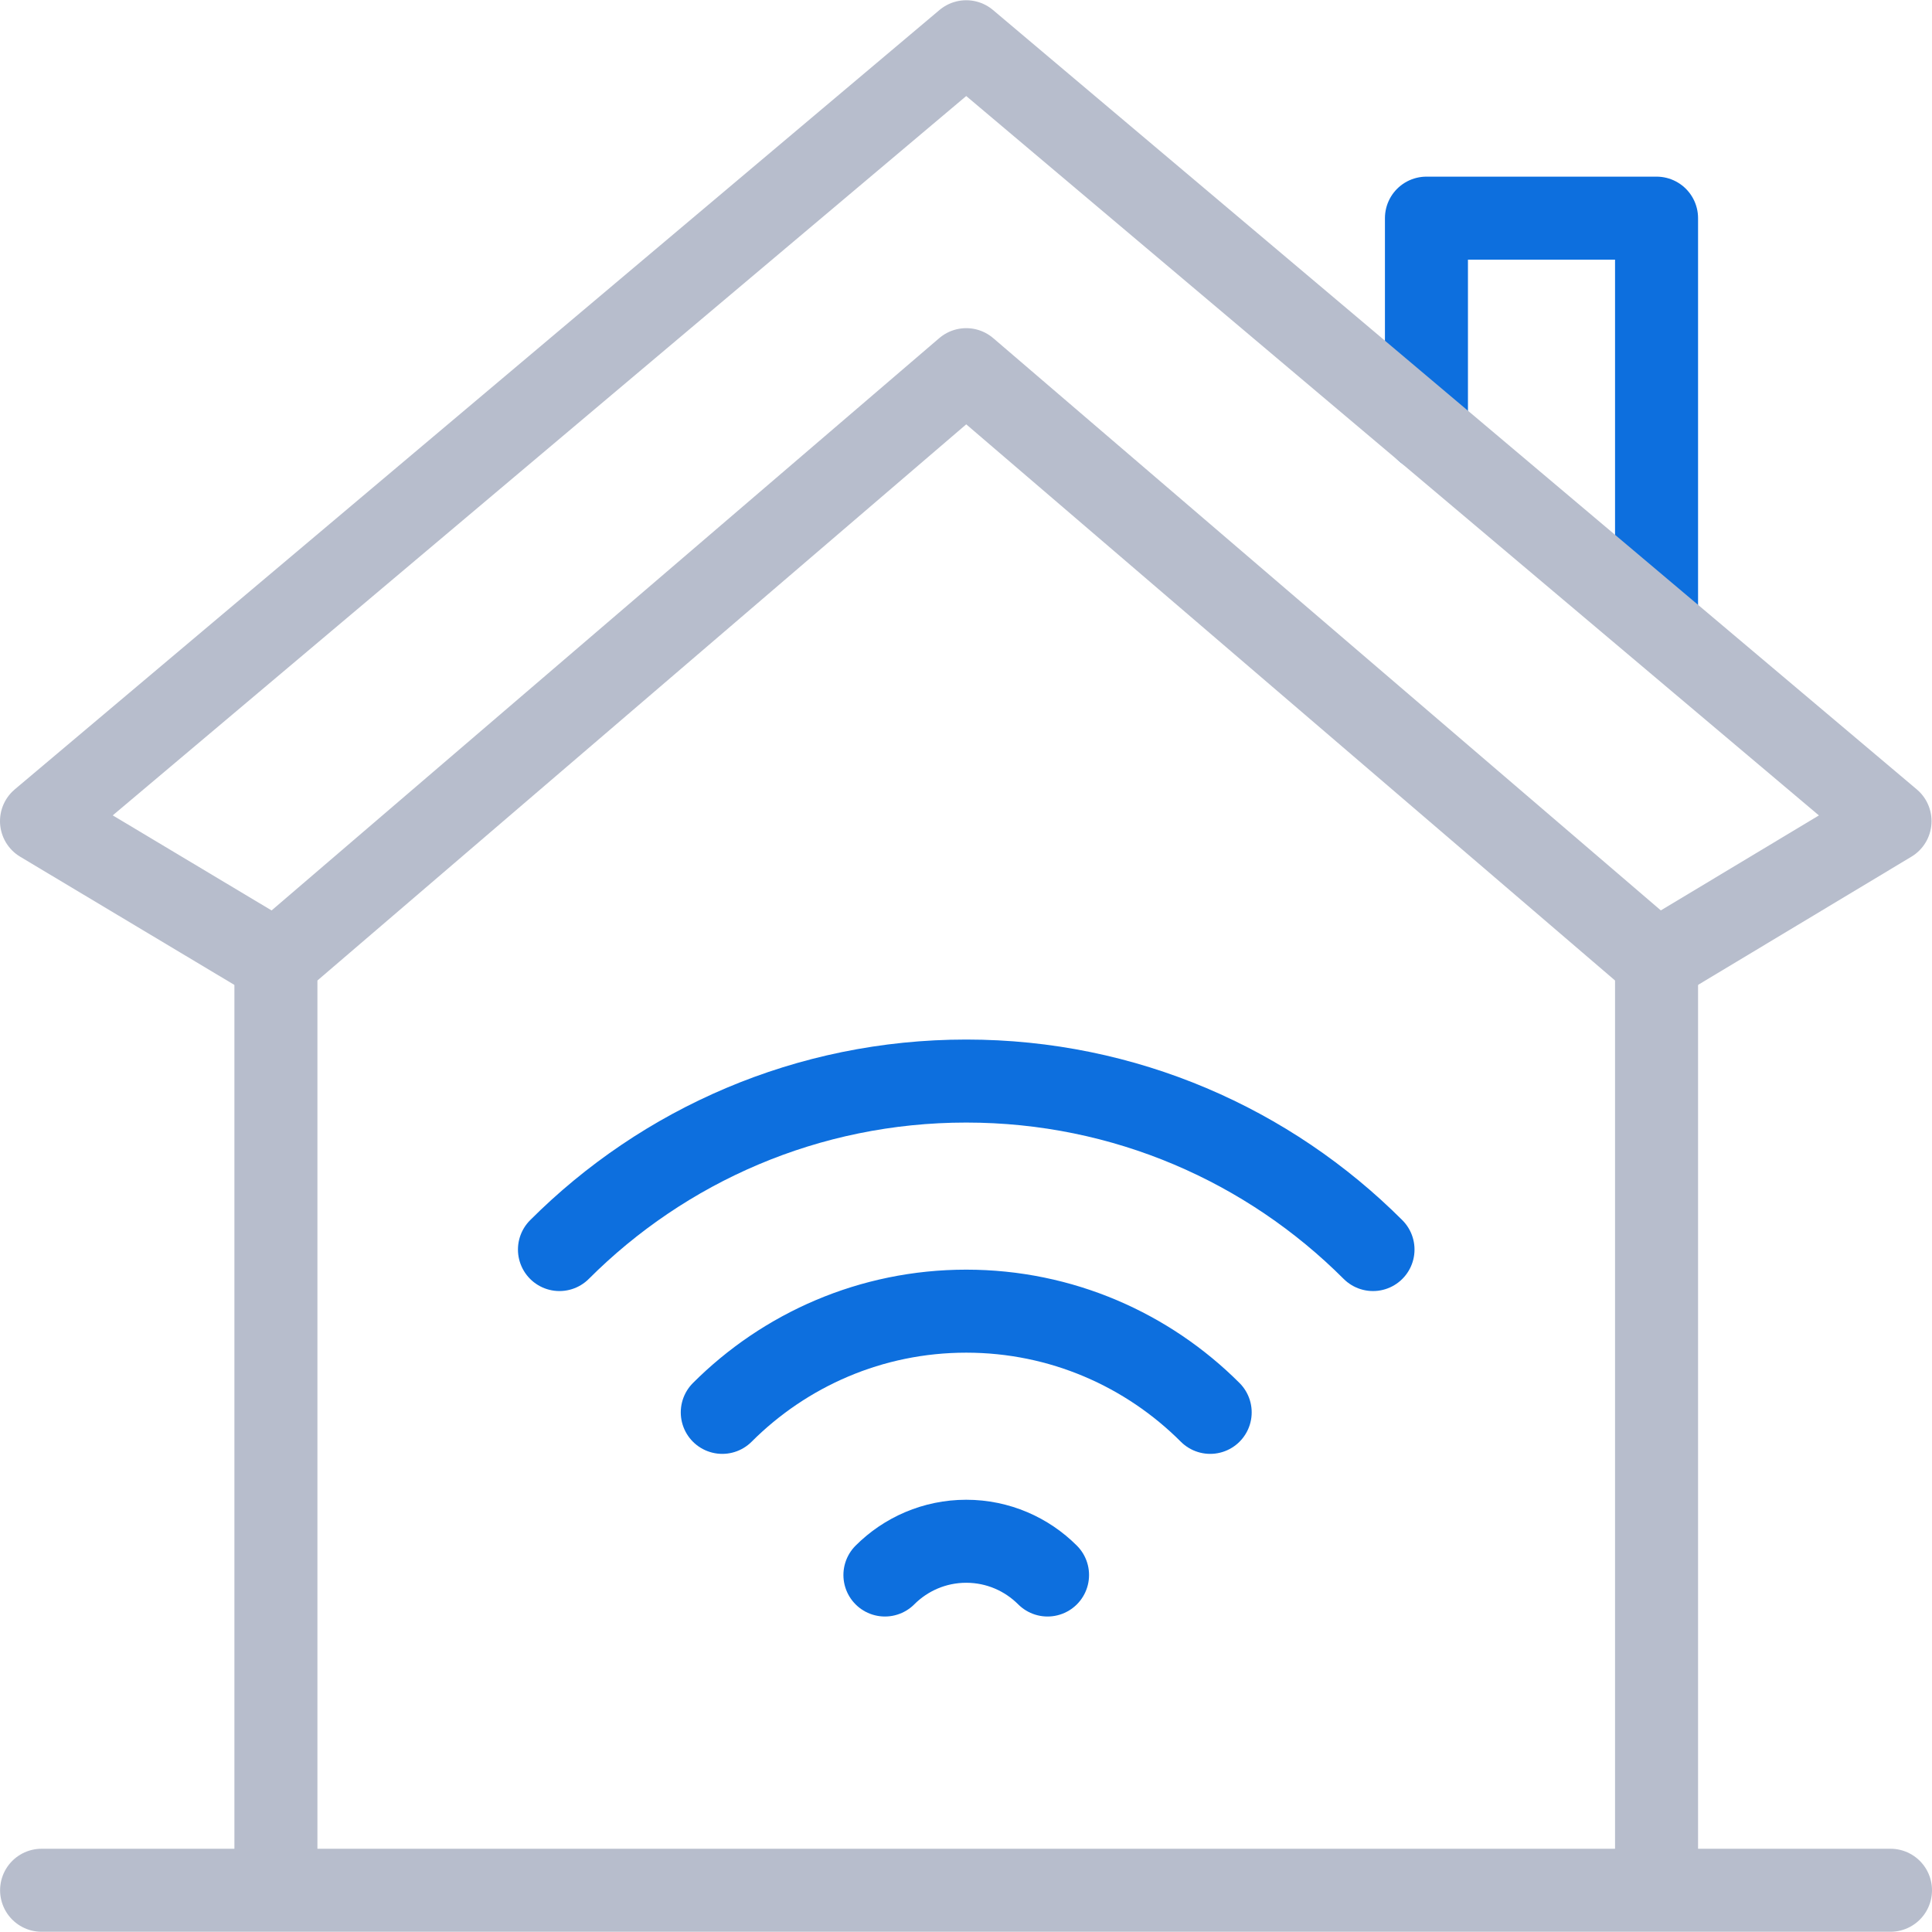
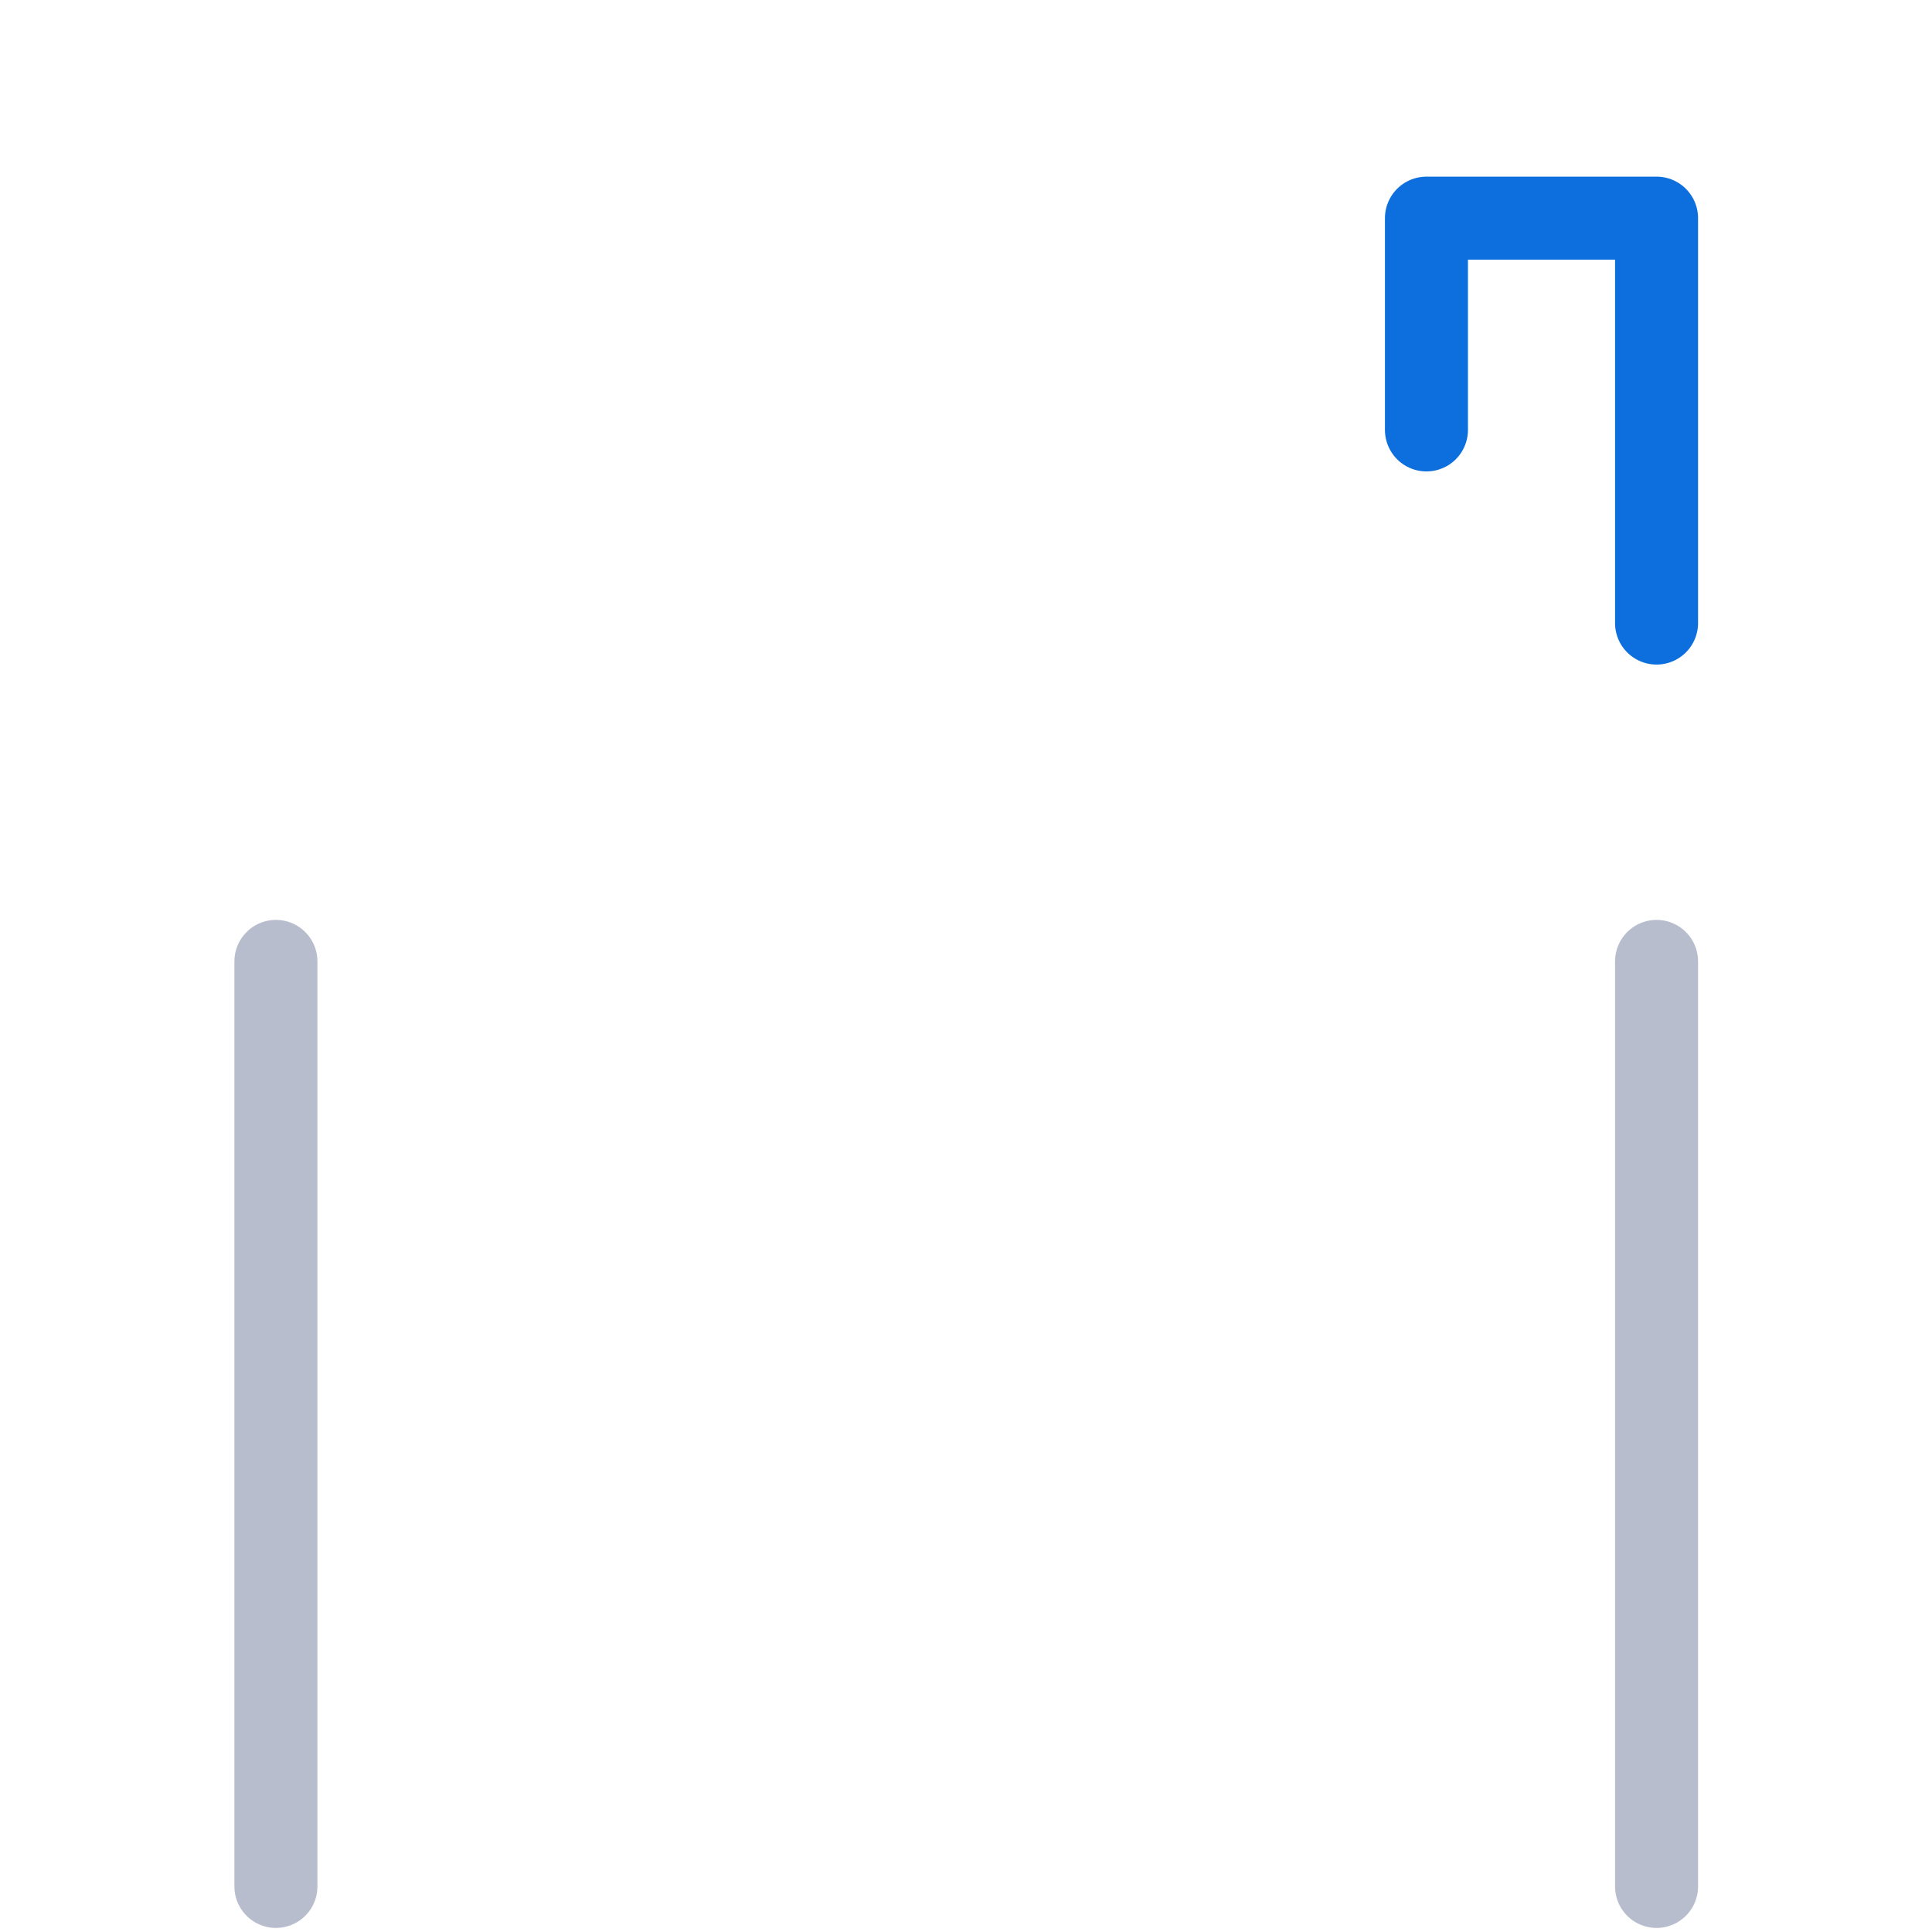
<svg xmlns="http://www.w3.org/2000/svg" version="1.1" width="512" height="512" x="0" y="0" viewBox="0 0 512 512" style="enable-background:new 0 0 512 512" xml:space="preserve" class="">
  <g>
    <path d="M439.003 499.922V254.781M73.12 254.781v245.141" style="stroke-width:22;stroke-linecap:round;stroke-linejoin:round;stroke-miterlimit:10;" fill="none" stroke="#b7bdcc" stroke-width="22" stroke-linecap="round" stroke-linejoin="round" stroke-miterlimit="10" data-original="#000000" opacity="1" />
    <path d="M378.023 113.933v-56.12h60.98v107.304" style="stroke-width:22;stroke-linecap:round;stroke-linejoin:round;stroke-miterlimit:10;" fill="none" stroke="#0d6fde" stroke-width="22" stroke-linecap="round" stroke-linejoin="round" stroke-miterlimit="10" data-original="#33cccc" opacity="1" />
-     <path d="M439.003 254.781 256.062 97.966 73.12 254.781 11 217.604 256.062 11.062l244.815 206.542zM11.022 500.938H501" style="stroke-width:22;stroke-linecap:round;stroke-linejoin:round;stroke-miterlimit:10;" fill="none" stroke="#b7bdcc" stroke-width="22" stroke-linecap="round" stroke-linejoin="round" stroke-miterlimit="10" data-original="#000000" opacity="1" />
-     <path d="M363.861 331.142c-27.588-27.588-65.701-44.652-107.799-44.652-42.098 0-80.211 17.064-107.799 44.652M191.411 374.291c16.563-16.563 39.43-26.82 64.65-26.82 25.22 0 48.088 10.258 64.65 26.82M234.513 417.393c5.521-5.521 13.144-8.942 21.548-8.942 8.404 0 16.027 3.421 21.548 8.942" style="stroke-width:22;stroke-linecap:round;stroke-linejoin:round;stroke-miterlimit:10;" fill="none" stroke="#0d6fde" stroke-width="22" stroke-linecap="round" stroke-linejoin="round" stroke-miterlimit="10" data-original="#33cccc" opacity="1" />
  </g>
</svg>